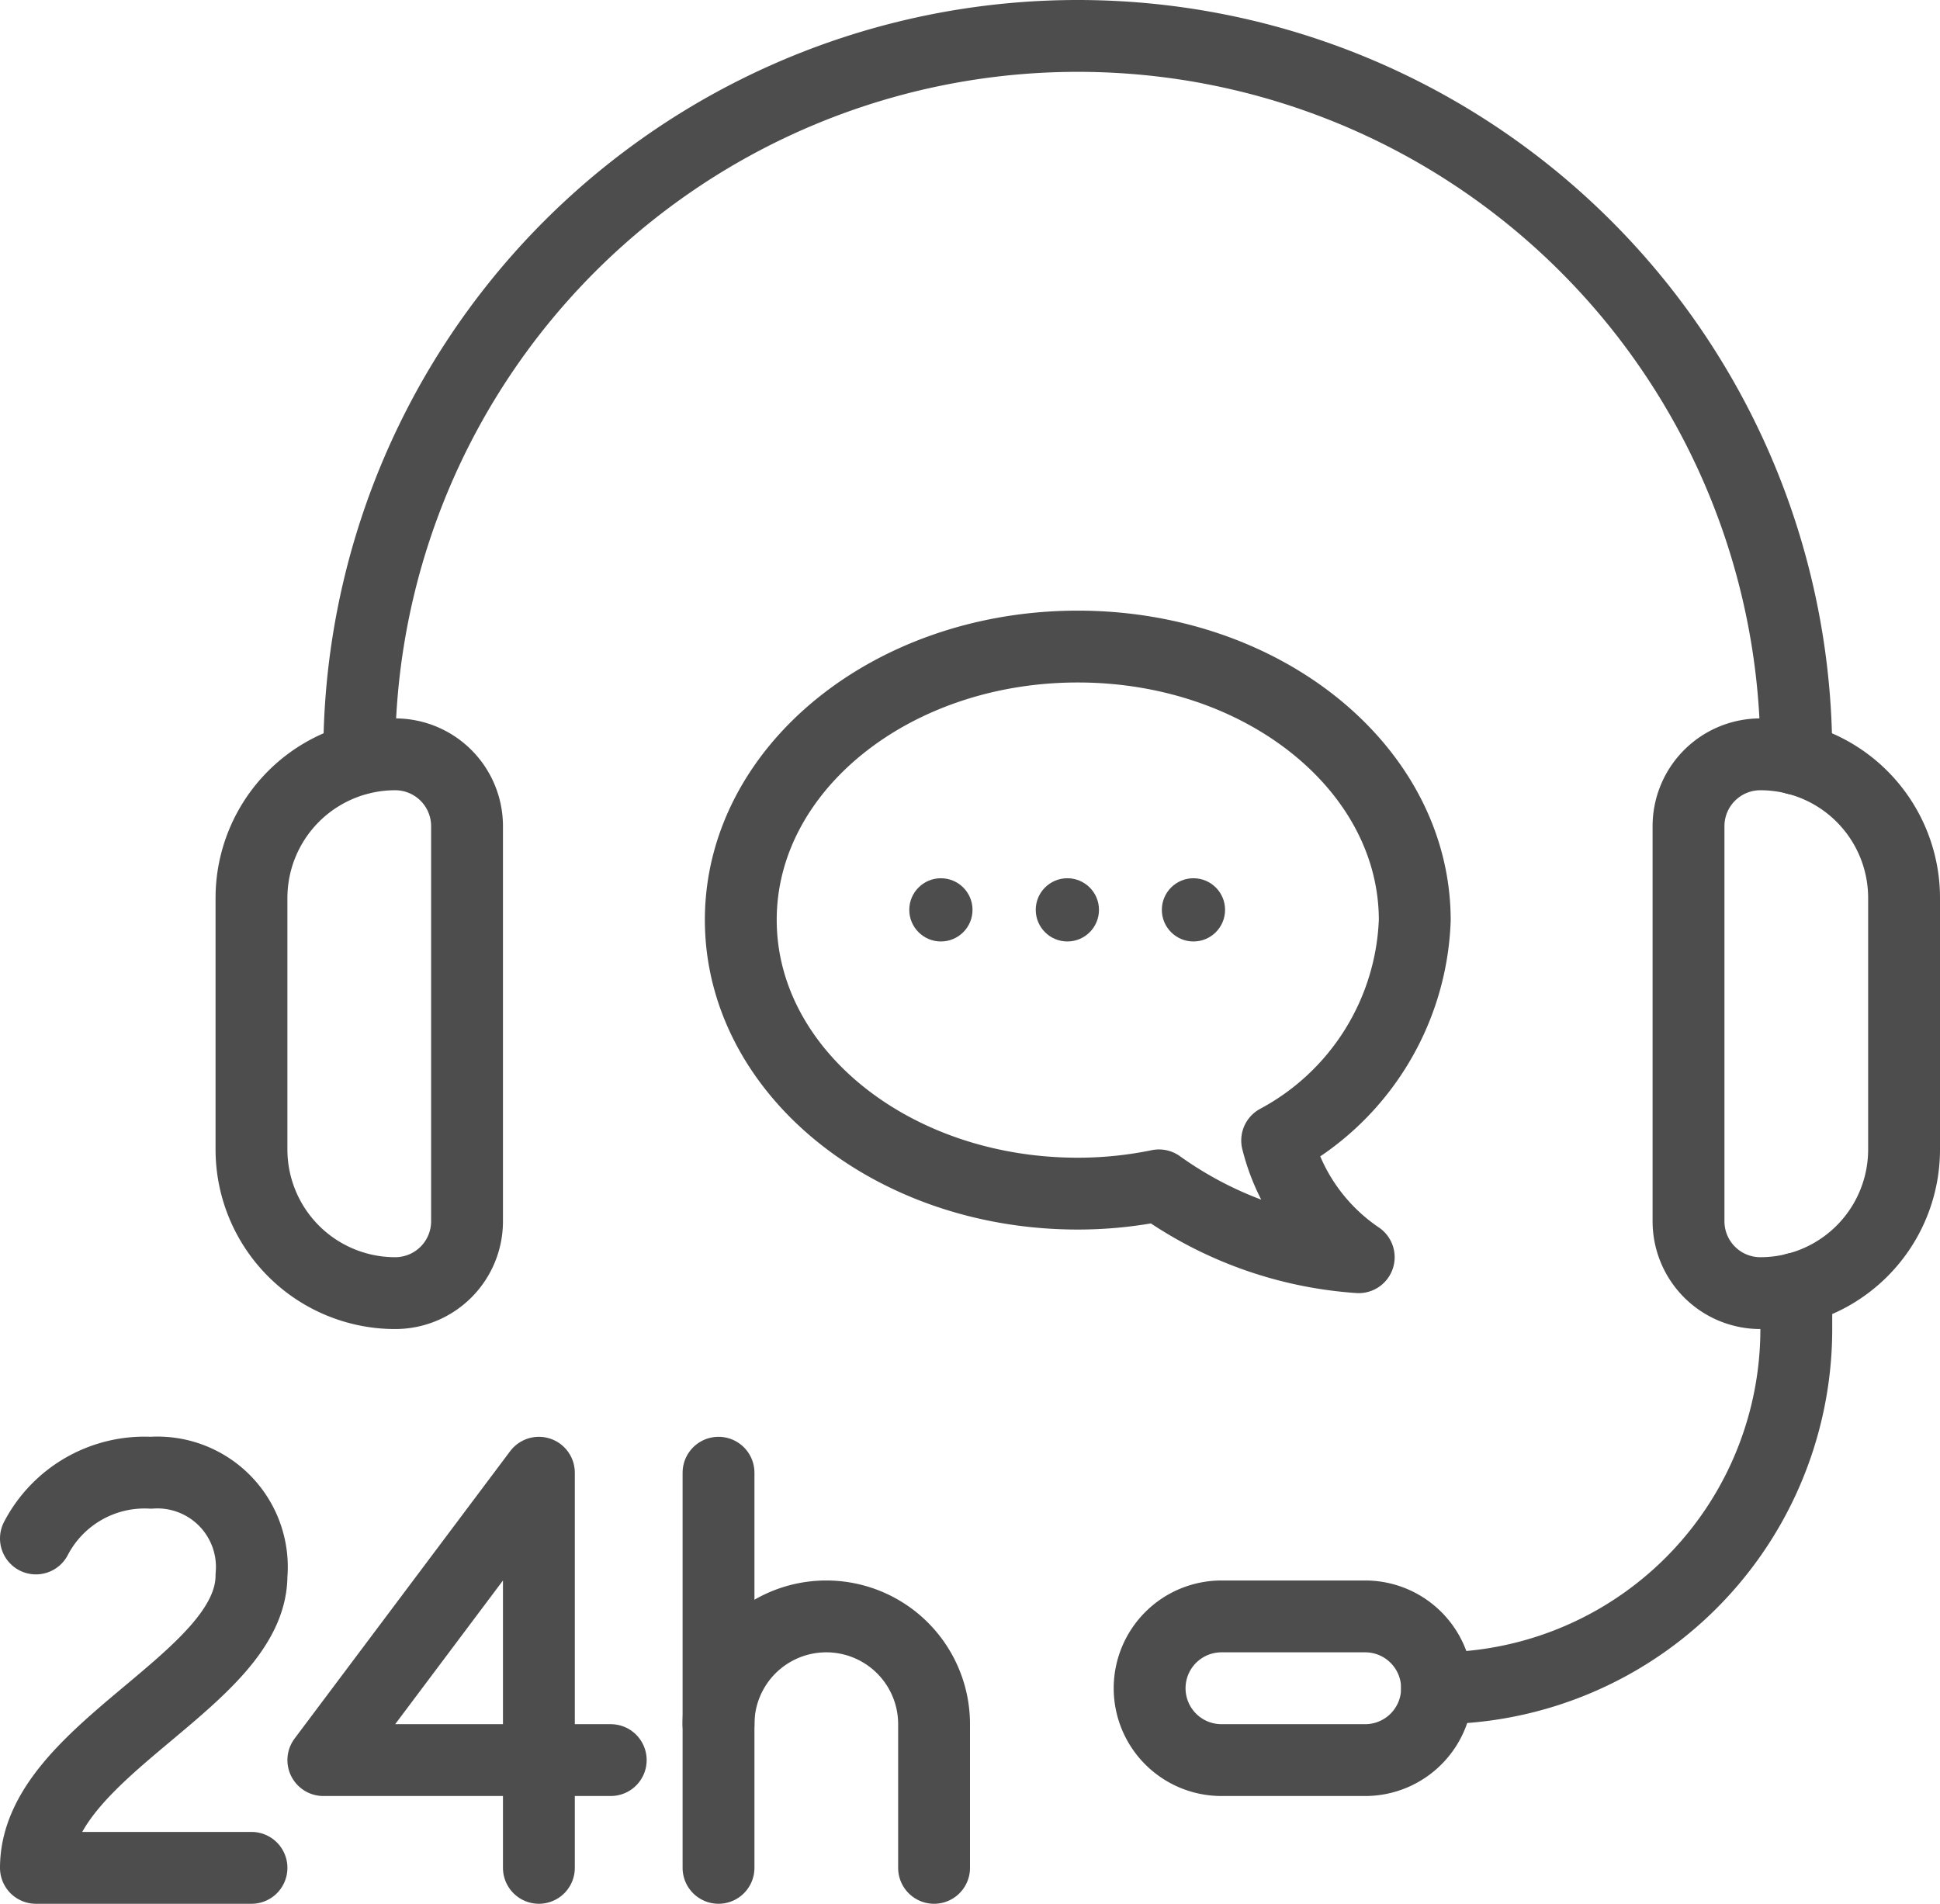
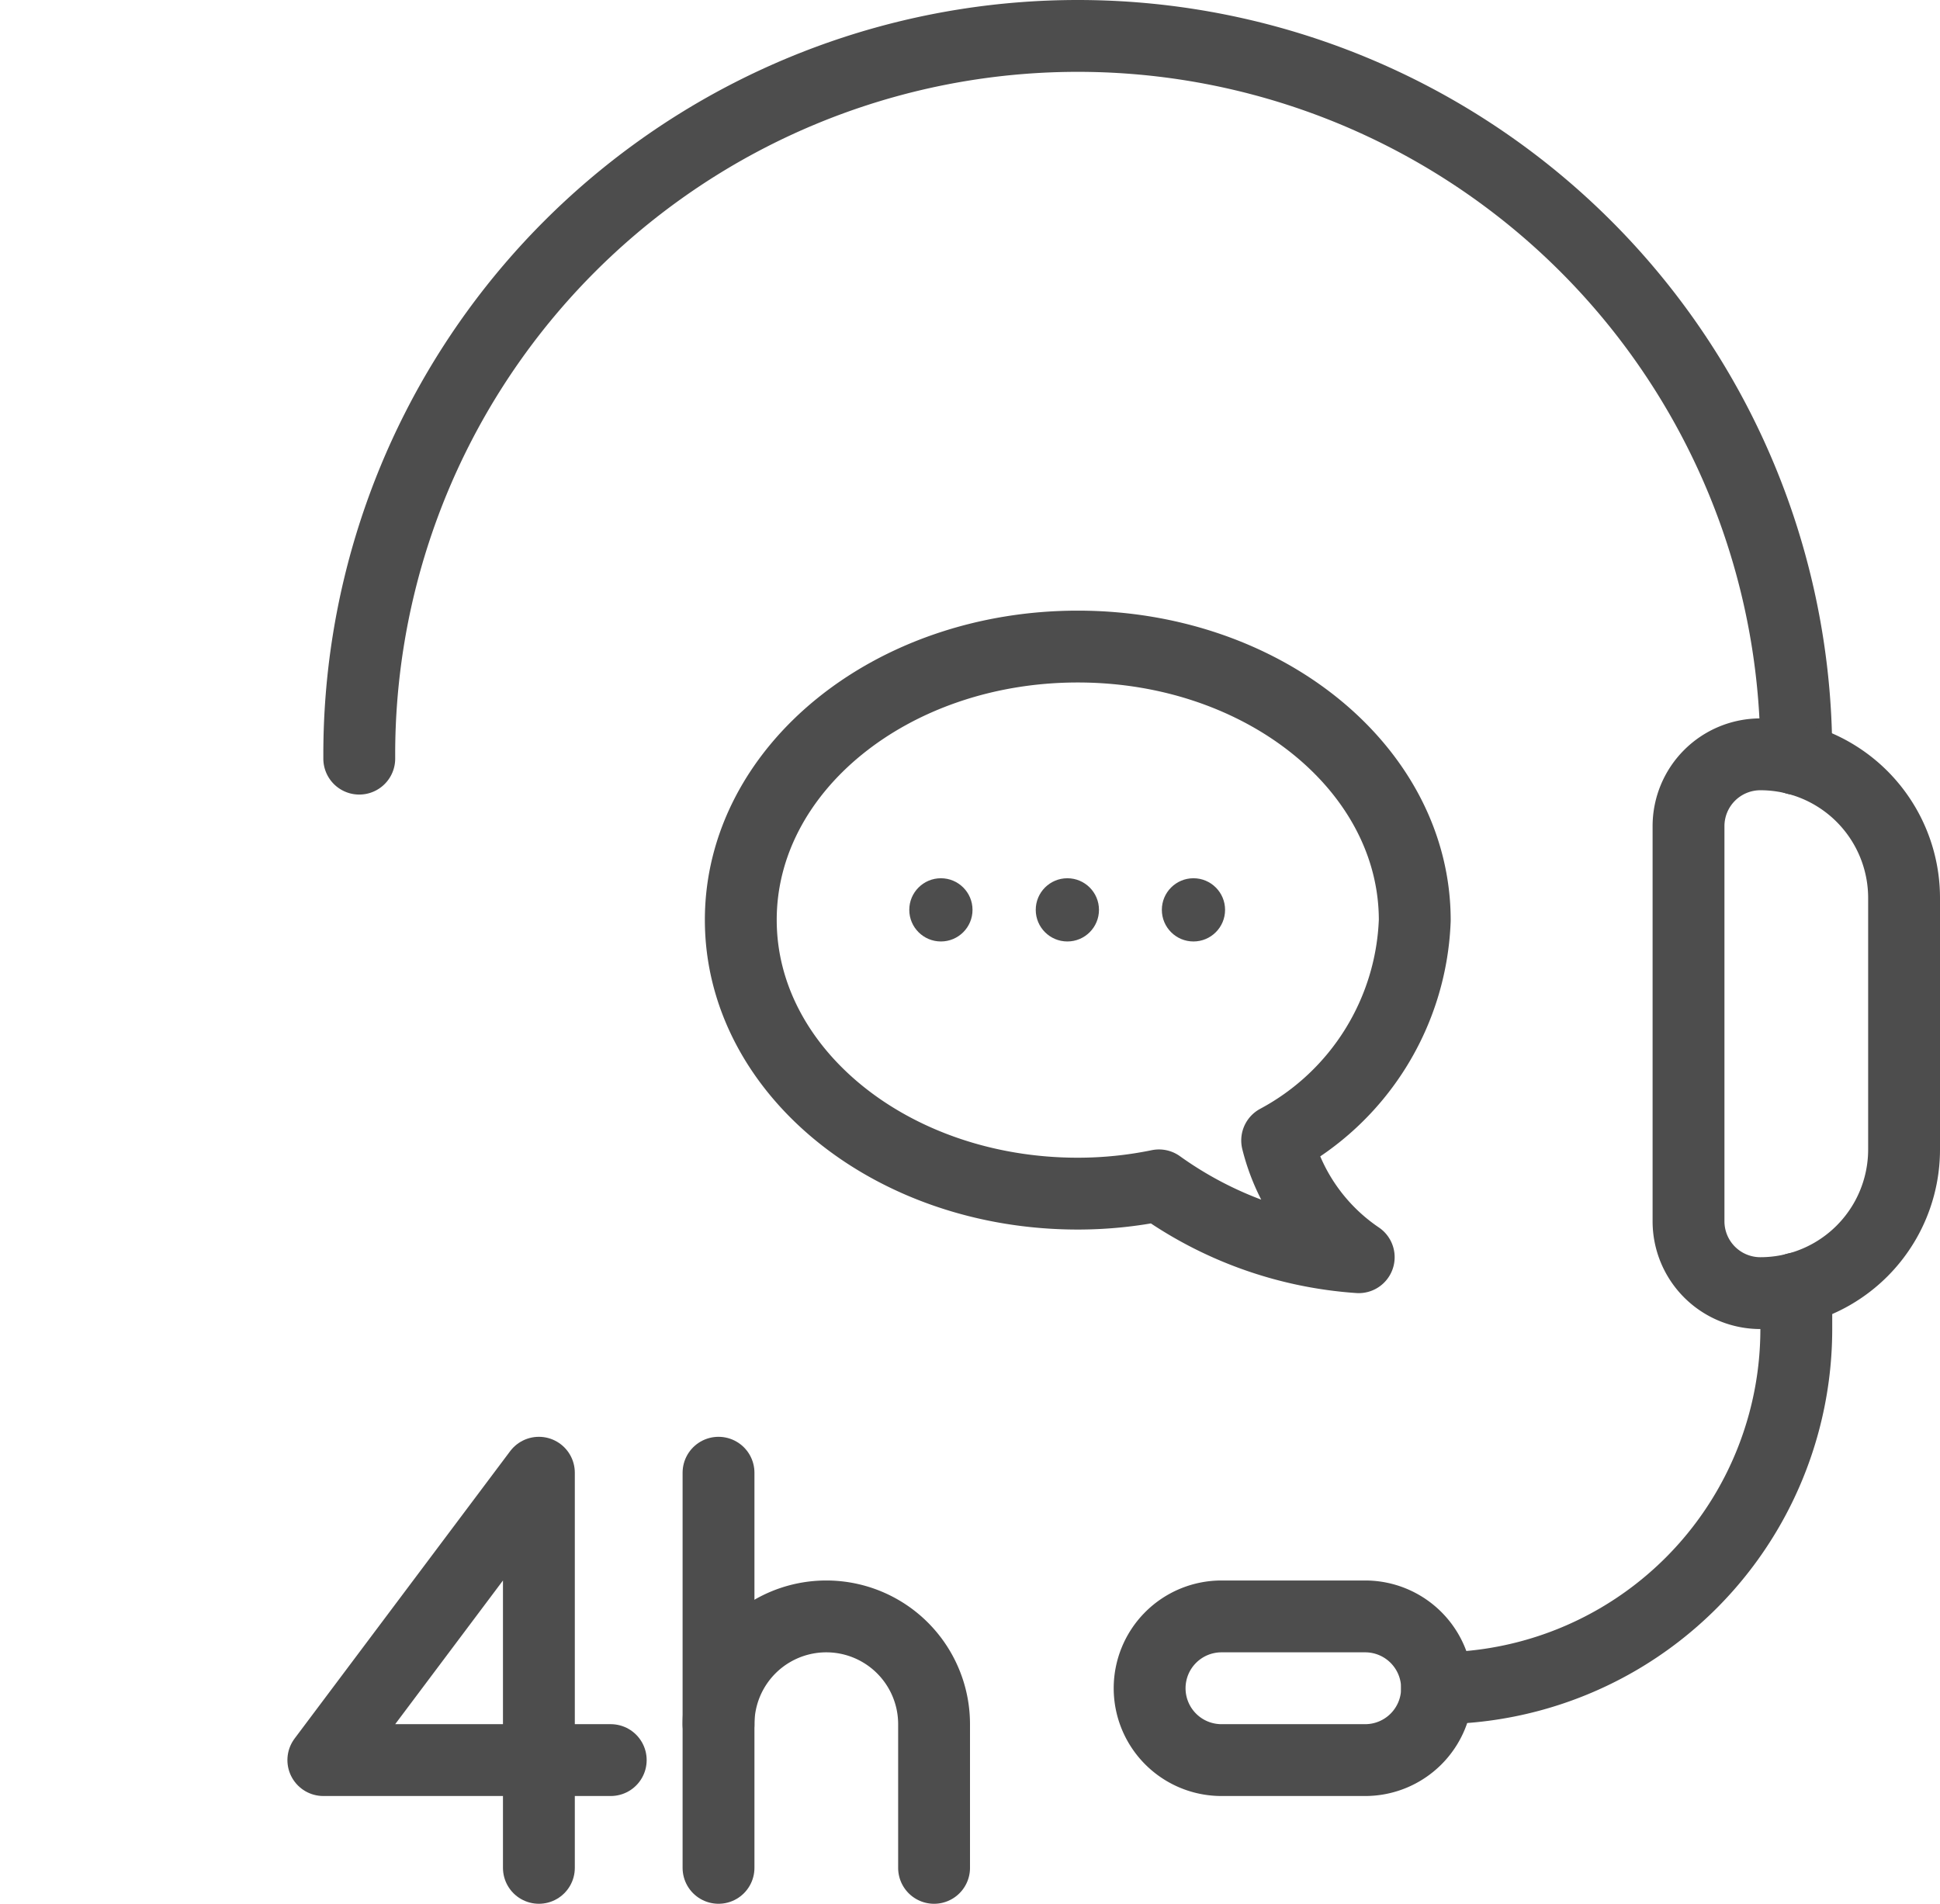
<svg xmlns="http://www.w3.org/2000/svg" viewBox="0 0 54 53">
  <defs>
    <style>.cls-1{fill:#4d4d4d;}.cls-2,.cls-3{fill:none;stroke:#4d4d4d;stroke-linecap:round;stroke-width:2px;}.cls-2{stroke-linejoin:round;}.cls-3{stroke-miterlimit:10;}</style>
  </defs>
  <g id="Layer_2" data-name="Layer 2">
    <g id="icons">
      <circle class="cls-1" cx="33.22" cy="25.33" r="0.88" />
      <circle class="cls-1" cx="29.71" cy="25.33" r="0.88" />
      <circle class="cls-1" cx="26.19" cy="25.33" r="0.88" />
      <path class="cls-2" d="M30,18c5.18,0,9.38,3.41,9.38,7.62a7.26,7.26,0,0,1-3.83,6.13A5.53,5.53,0,0,0,37.82,35a10.81,10.81,0,0,1-5.56-2,11.18,11.18,0,0,1-2.26.23c-5.18,0-9.38-3.41-9.38-7.62S24.82,18,30,18Z" />
      <path class="cls-3" d="M38,49H34a2,2,0,0,1-2-2h0a2,2,0,0,1,2-2h4a2,2,0,0,1,2,2h0A2,2,0,0,1,38,49Z" />
      <path class="cls-3" d="M50,35.87V37A10,10,0,0,1,40,47" />
      <path class="cls-3" d="M10,21.12V21a20,20,0,0,1,40,0v.13" />
-       <path class="cls-3" d="M11,36h0a4,4,0,0,1-4-4V25a4,4,0,0,1,4-4h0a2,2,0,0,1,2,2V34A2,2,0,0,1,11,36Z" />
      <path class="cls-3" d="M49,36h0a4,4,0,0,0,4-4V25a4,4,0,0,0-4-4h0a2,2,0,0,0-2,2V34A2,2,0,0,0,49,36Z" />
-       <path class="cls-2" d="M7,52H1c0-3.28,6-5.21,6-8.14A2.63,2.63,0,0,0,4.2,41,3.41,3.41,0,0,0,1,42.83" />
      <polyline class="cls-2" points="15 52 15 41 9 49 17 49" />
      <line class="cls-2" x1="20" y1="52" x2="20" y2="41" />
      <path class="cls-2" d="M20,48a3,3,0,0,1,6,0h0v4" />
    </g>
  </g>
</svg>